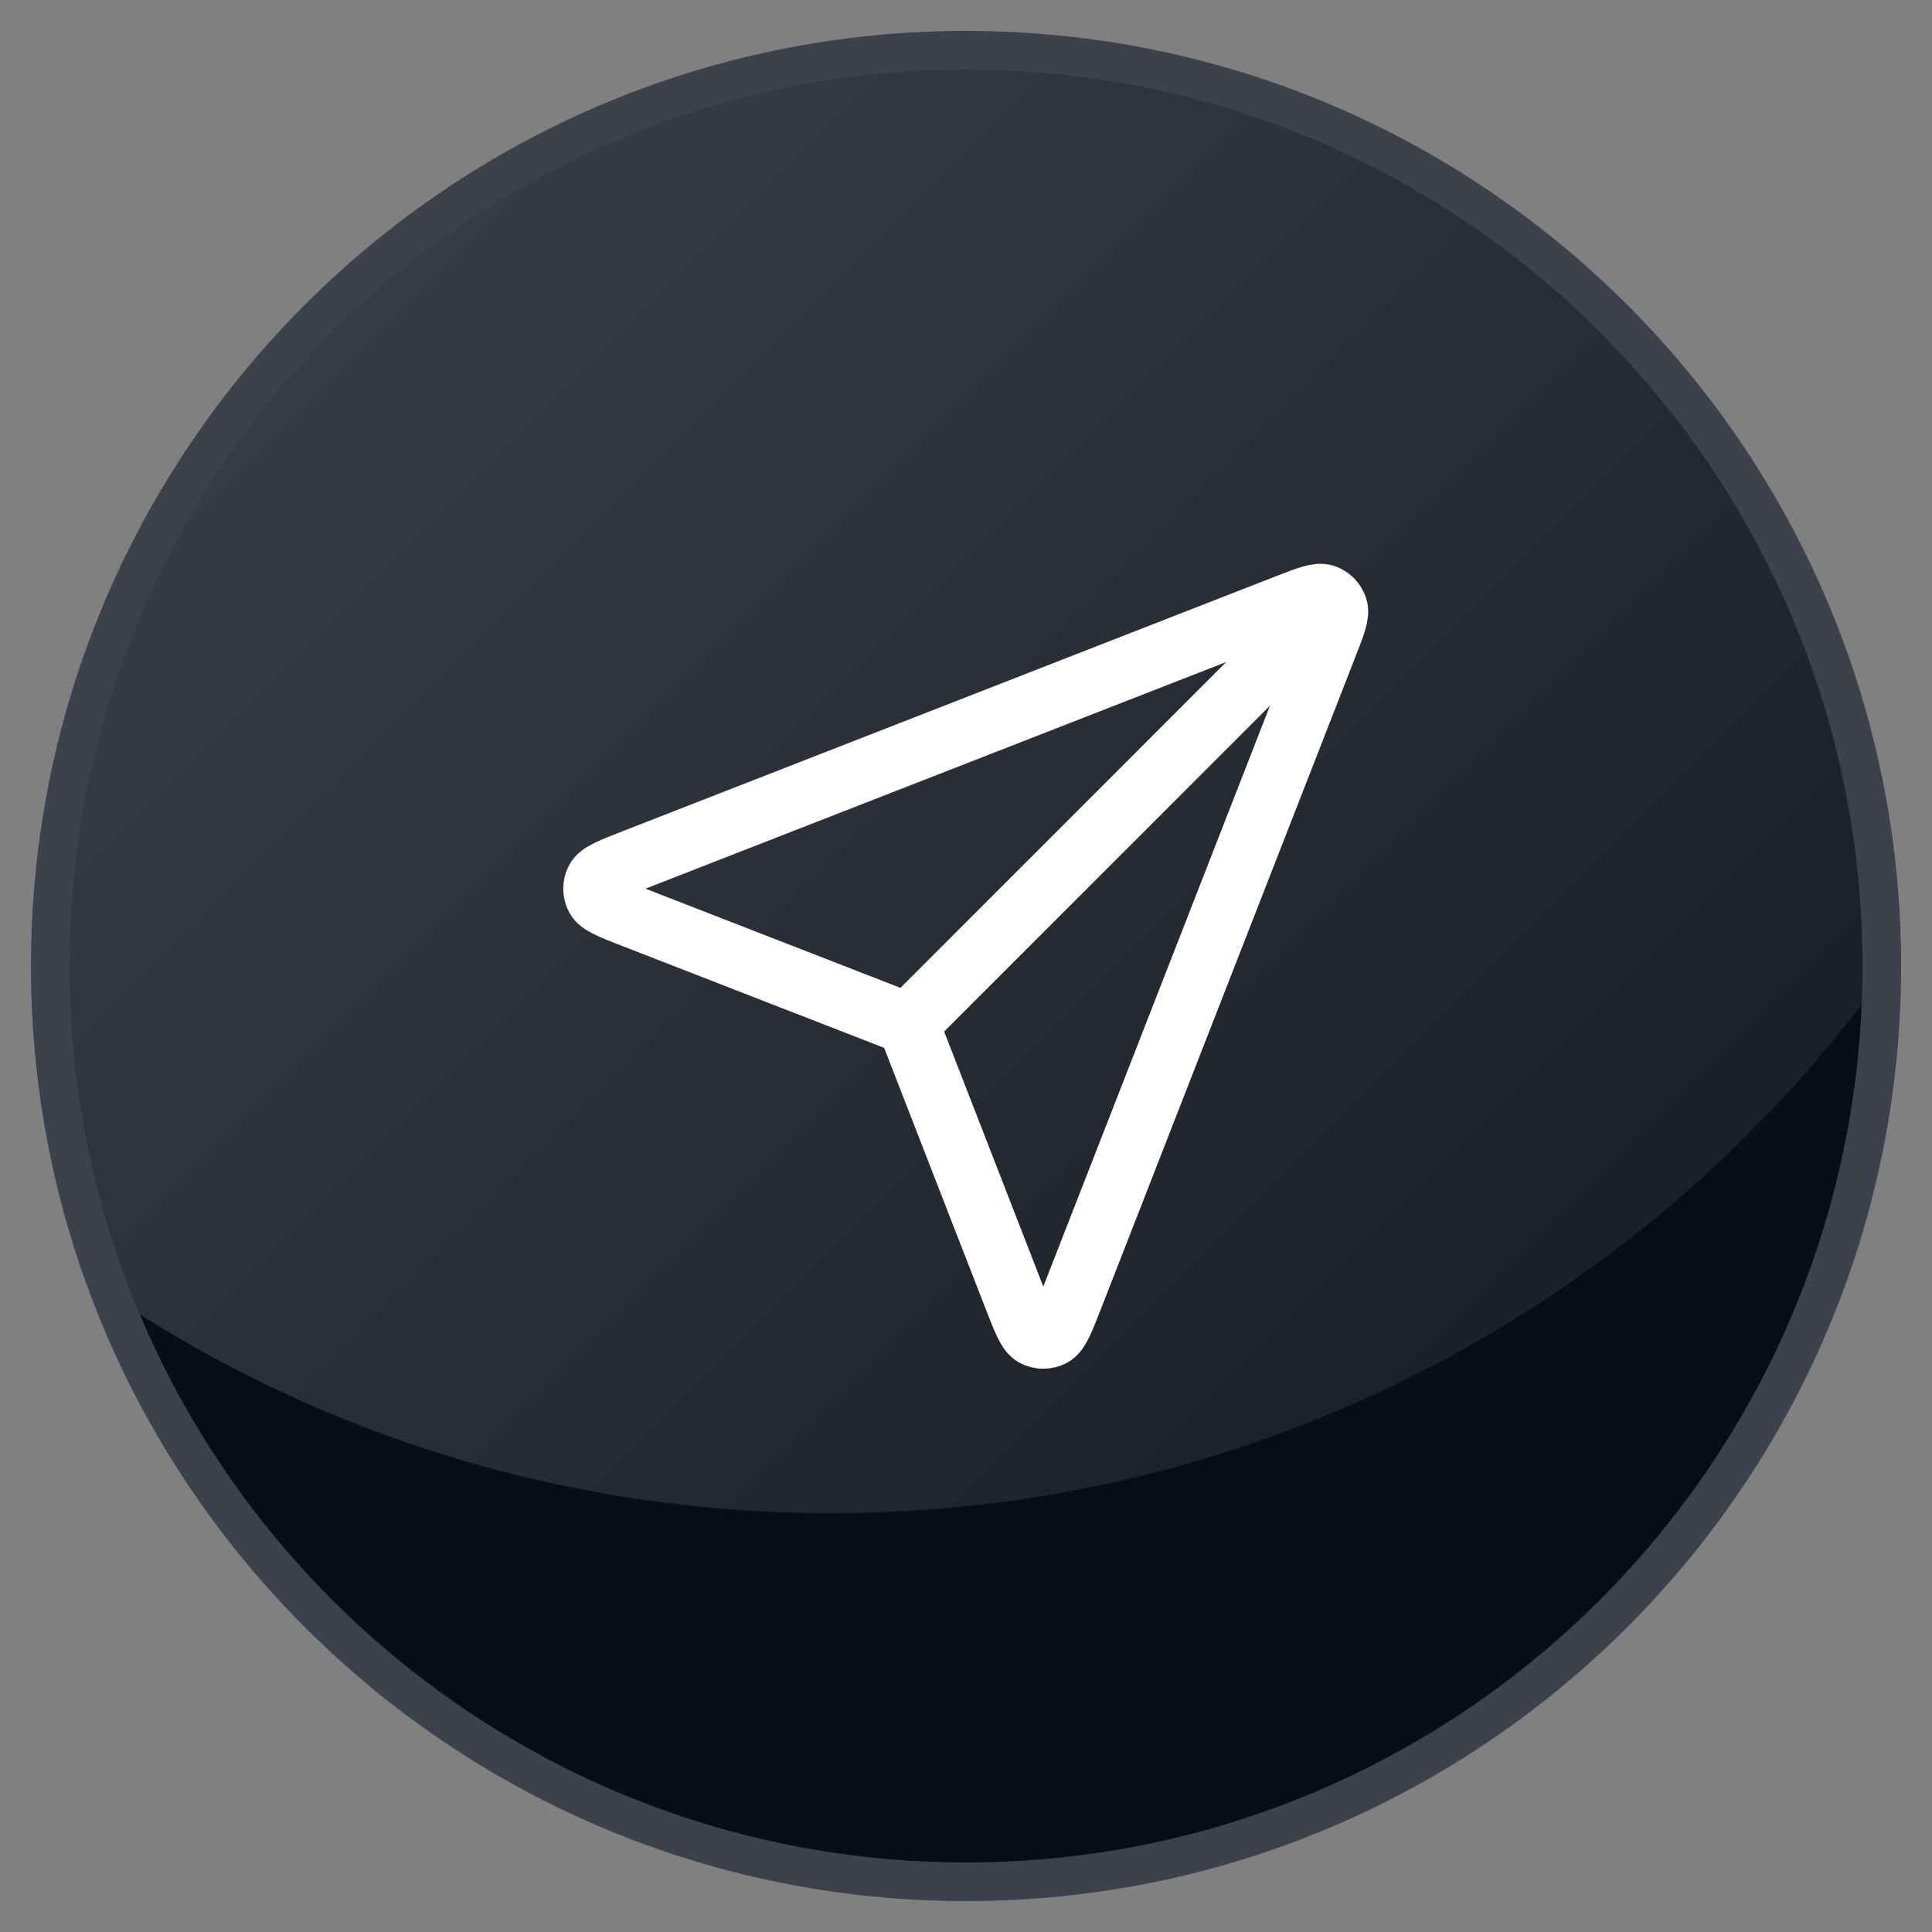
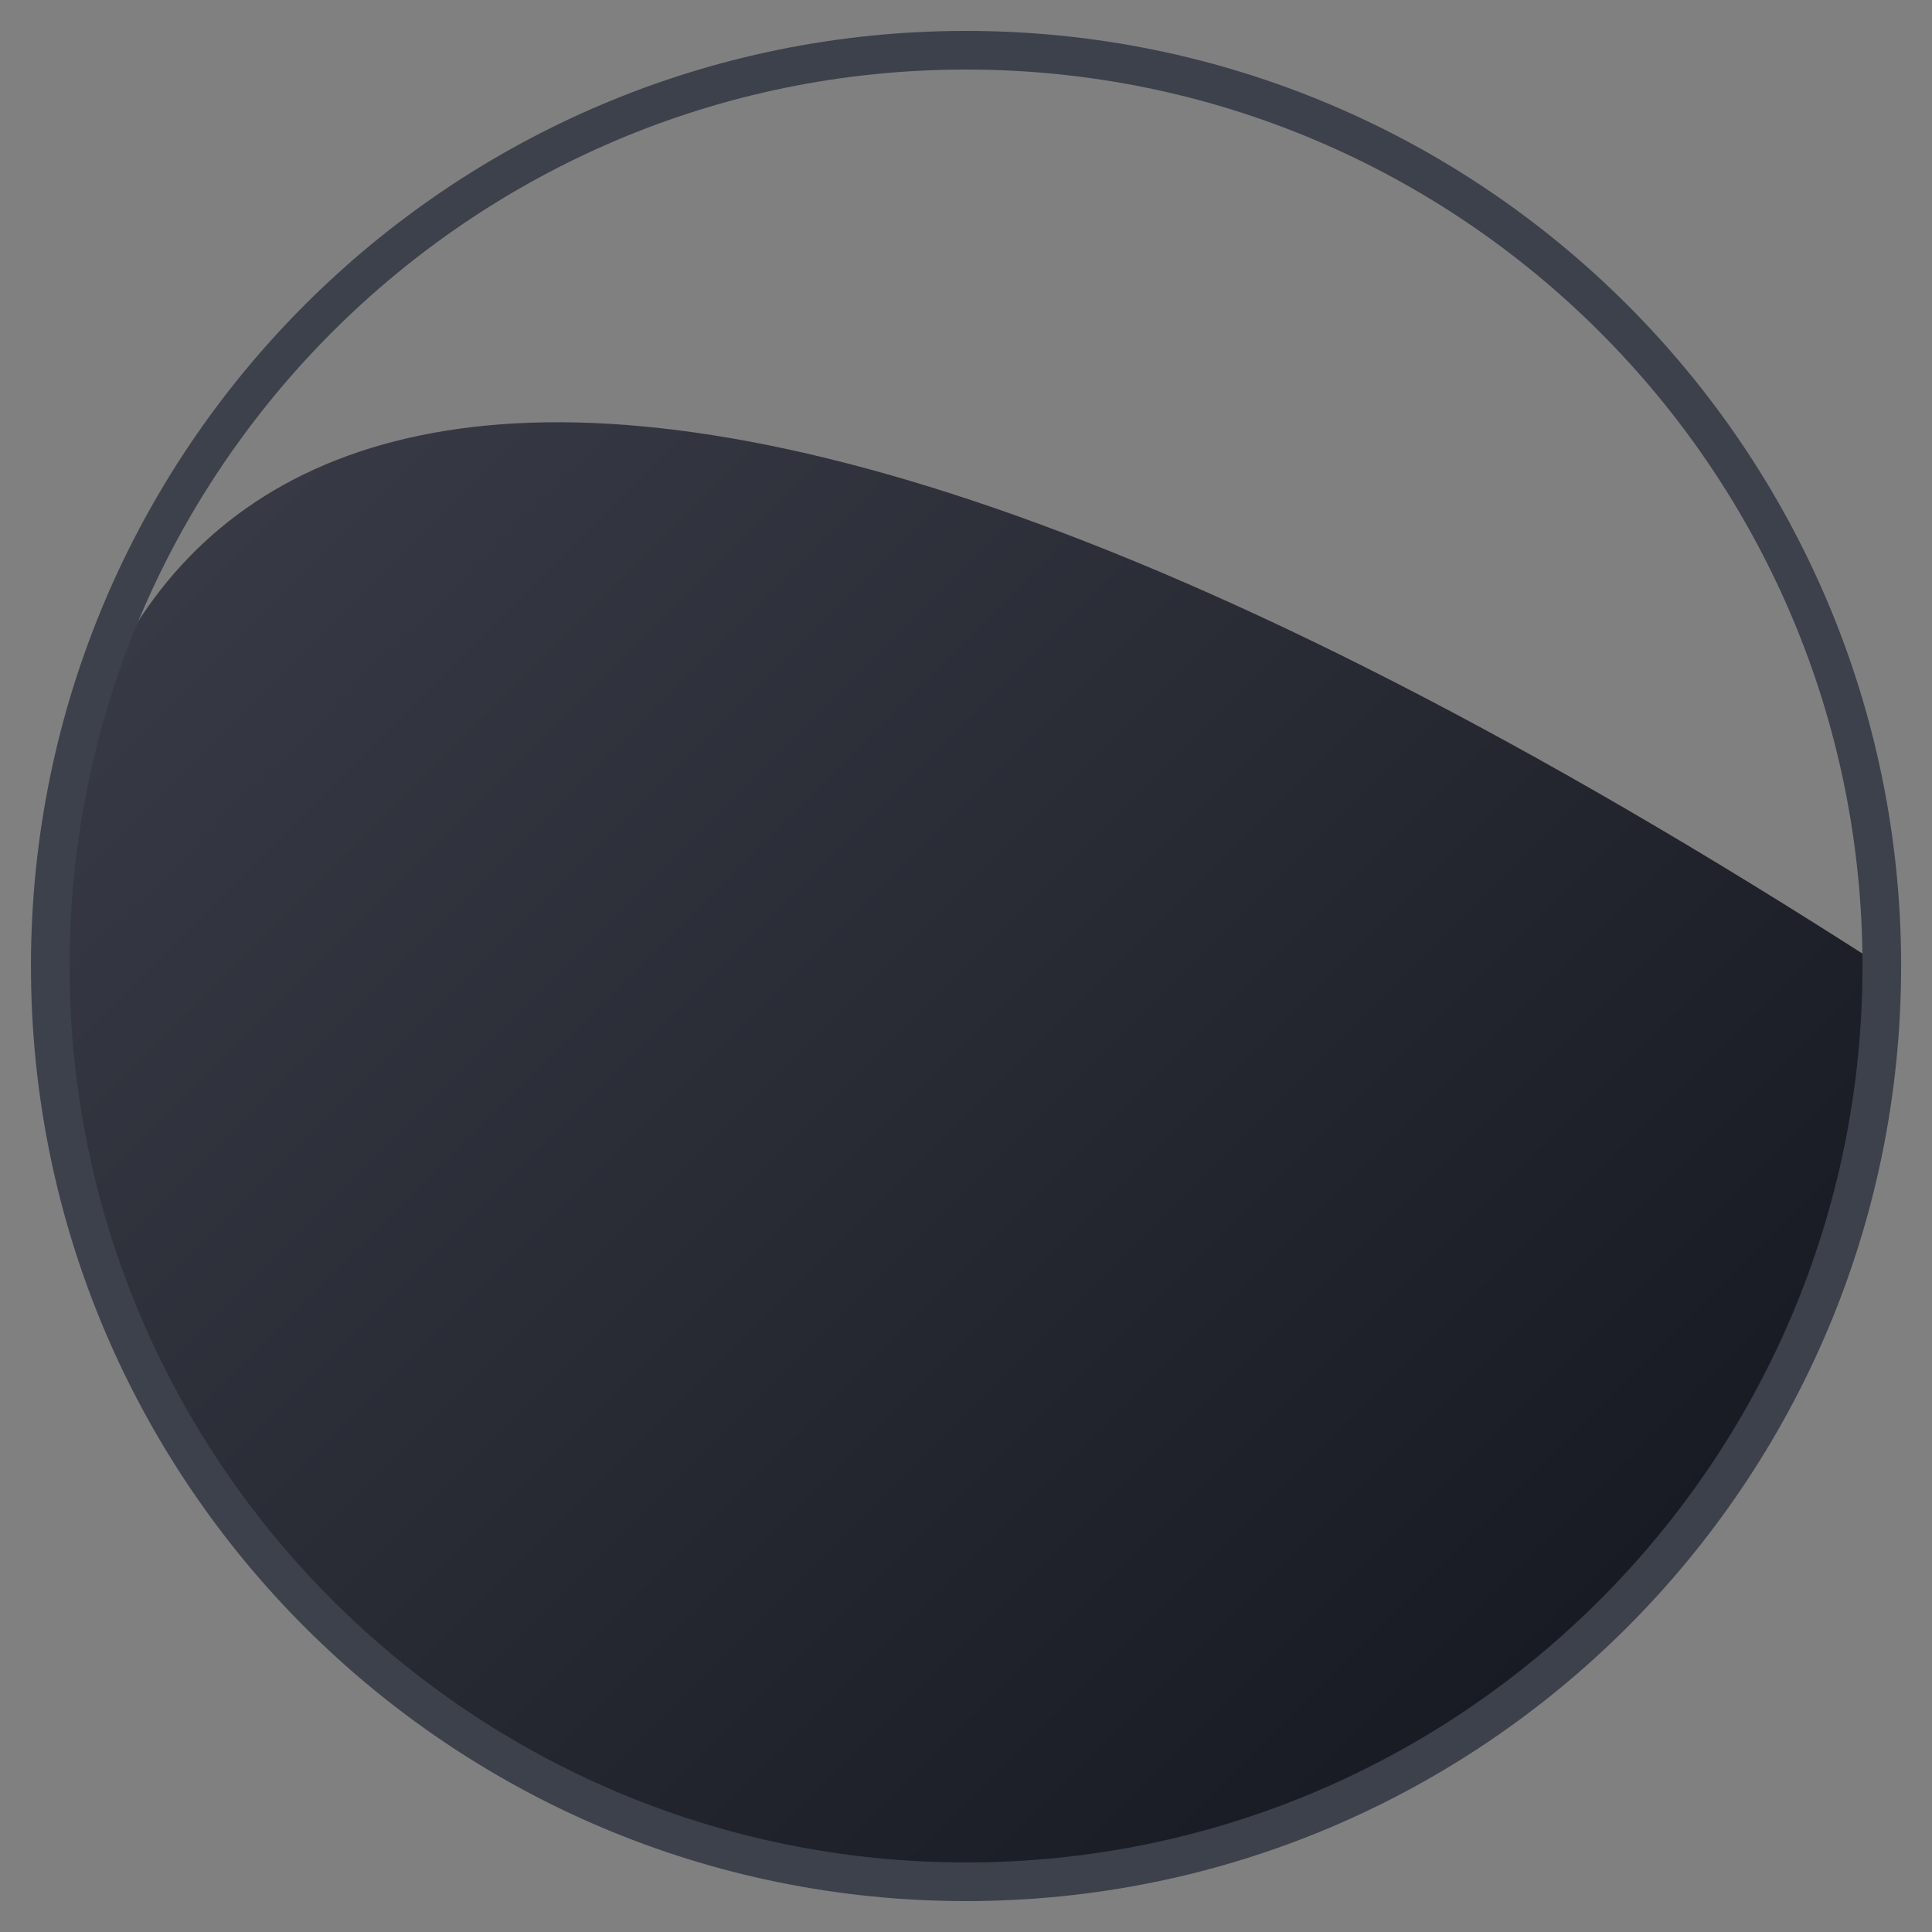
<svg xmlns="http://www.w3.org/2000/svg" width="50" height="50" viewBox="0 0 50 50" fill="none">
  <rect x="0" y="0" width="50" height="50" fill="#808080" stroke="none" />
-   <path d="M25.001 48.7C38.09 48.7 48.701 38.089 48.701 25C48.701 11.911 38.09 1.3 25.001 1.3C11.912 1.3 1.301 11.911 1.301 25C1.301 38.089 11.912 48.7 25.001 48.7Z" fill="url(#paint0_linear_6885_28892)" />
-   <path d="M49 24.88V25C49 38.26 38.26 49 25 49C14.68 49 5.86 42.46 2.5 33.28C7.9 37 14.44 39.16 21.52 39.16C32.86 39.16 42.94 33.52 49 24.88Z" fill="#0A0D14" />
+   <path d="M25.001 48.7C38.09 48.7 48.701 38.089 48.701 25C11.912 1.3 1.301 11.911 1.301 25C1.301 38.089 11.912 48.7 25.001 48.7Z" fill="url(#paint0_linear_6885_28892)" />
  <path d="M25.001 48.7C38.09 48.7 48.701 38.089 48.701 25C48.701 11.911 38.09 1.3 25.001 1.3C11.912 1.3 1.301 11.911 1.301 25C1.301 38.089 11.912 48.7 25.001 48.7Z" stroke="#3C414C" stroke-miterlimit="10" />
-   <path d="M23.5 26.5L33.999 16M23.627 26.828L26.255 33.586C26.487 34.182 26.602 34.479 26.769 34.566C26.914 34.642 27.086 34.642 27.231 34.566C27.398 34.48 27.514 34.182 27.746 33.587L34.336 16.699C34.546 16.162 34.651 15.894 34.593 15.722C34.544 15.573 34.427 15.456 34.278 15.406C34.106 15.349 33.837 15.454 33.3 15.663L16.413 22.254C15.818 22.486 15.52 22.602 15.433 22.769C15.358 22.913 15.358 23.086 15.434 23.23C15.52 23.397 15.818 23.513 16.413 23.744L23.172 26.373C23.292 26.42 23.353 26.443 23.404 26.479C23.449 26.512 23.488 26.551 23.52 26.596C23.557 26.647 23.58 26.707 23.627 26.828Z" stroke="white" stroke-width="1.6" stroke-linecap="round" stroke-linejoin="round" />
  <defs>
    <linearGradient id="paint0_linear_6885_28892" x1="1.301" y1="1.3" x2="48.701" y2="48.7" gradientUnits="userSpaceOnUse">
      <stop stop-color="#3F424D" />
      <stop offset="1" stop-color="#12141C" />
    </linearGradient>
  </defs>
</svg>